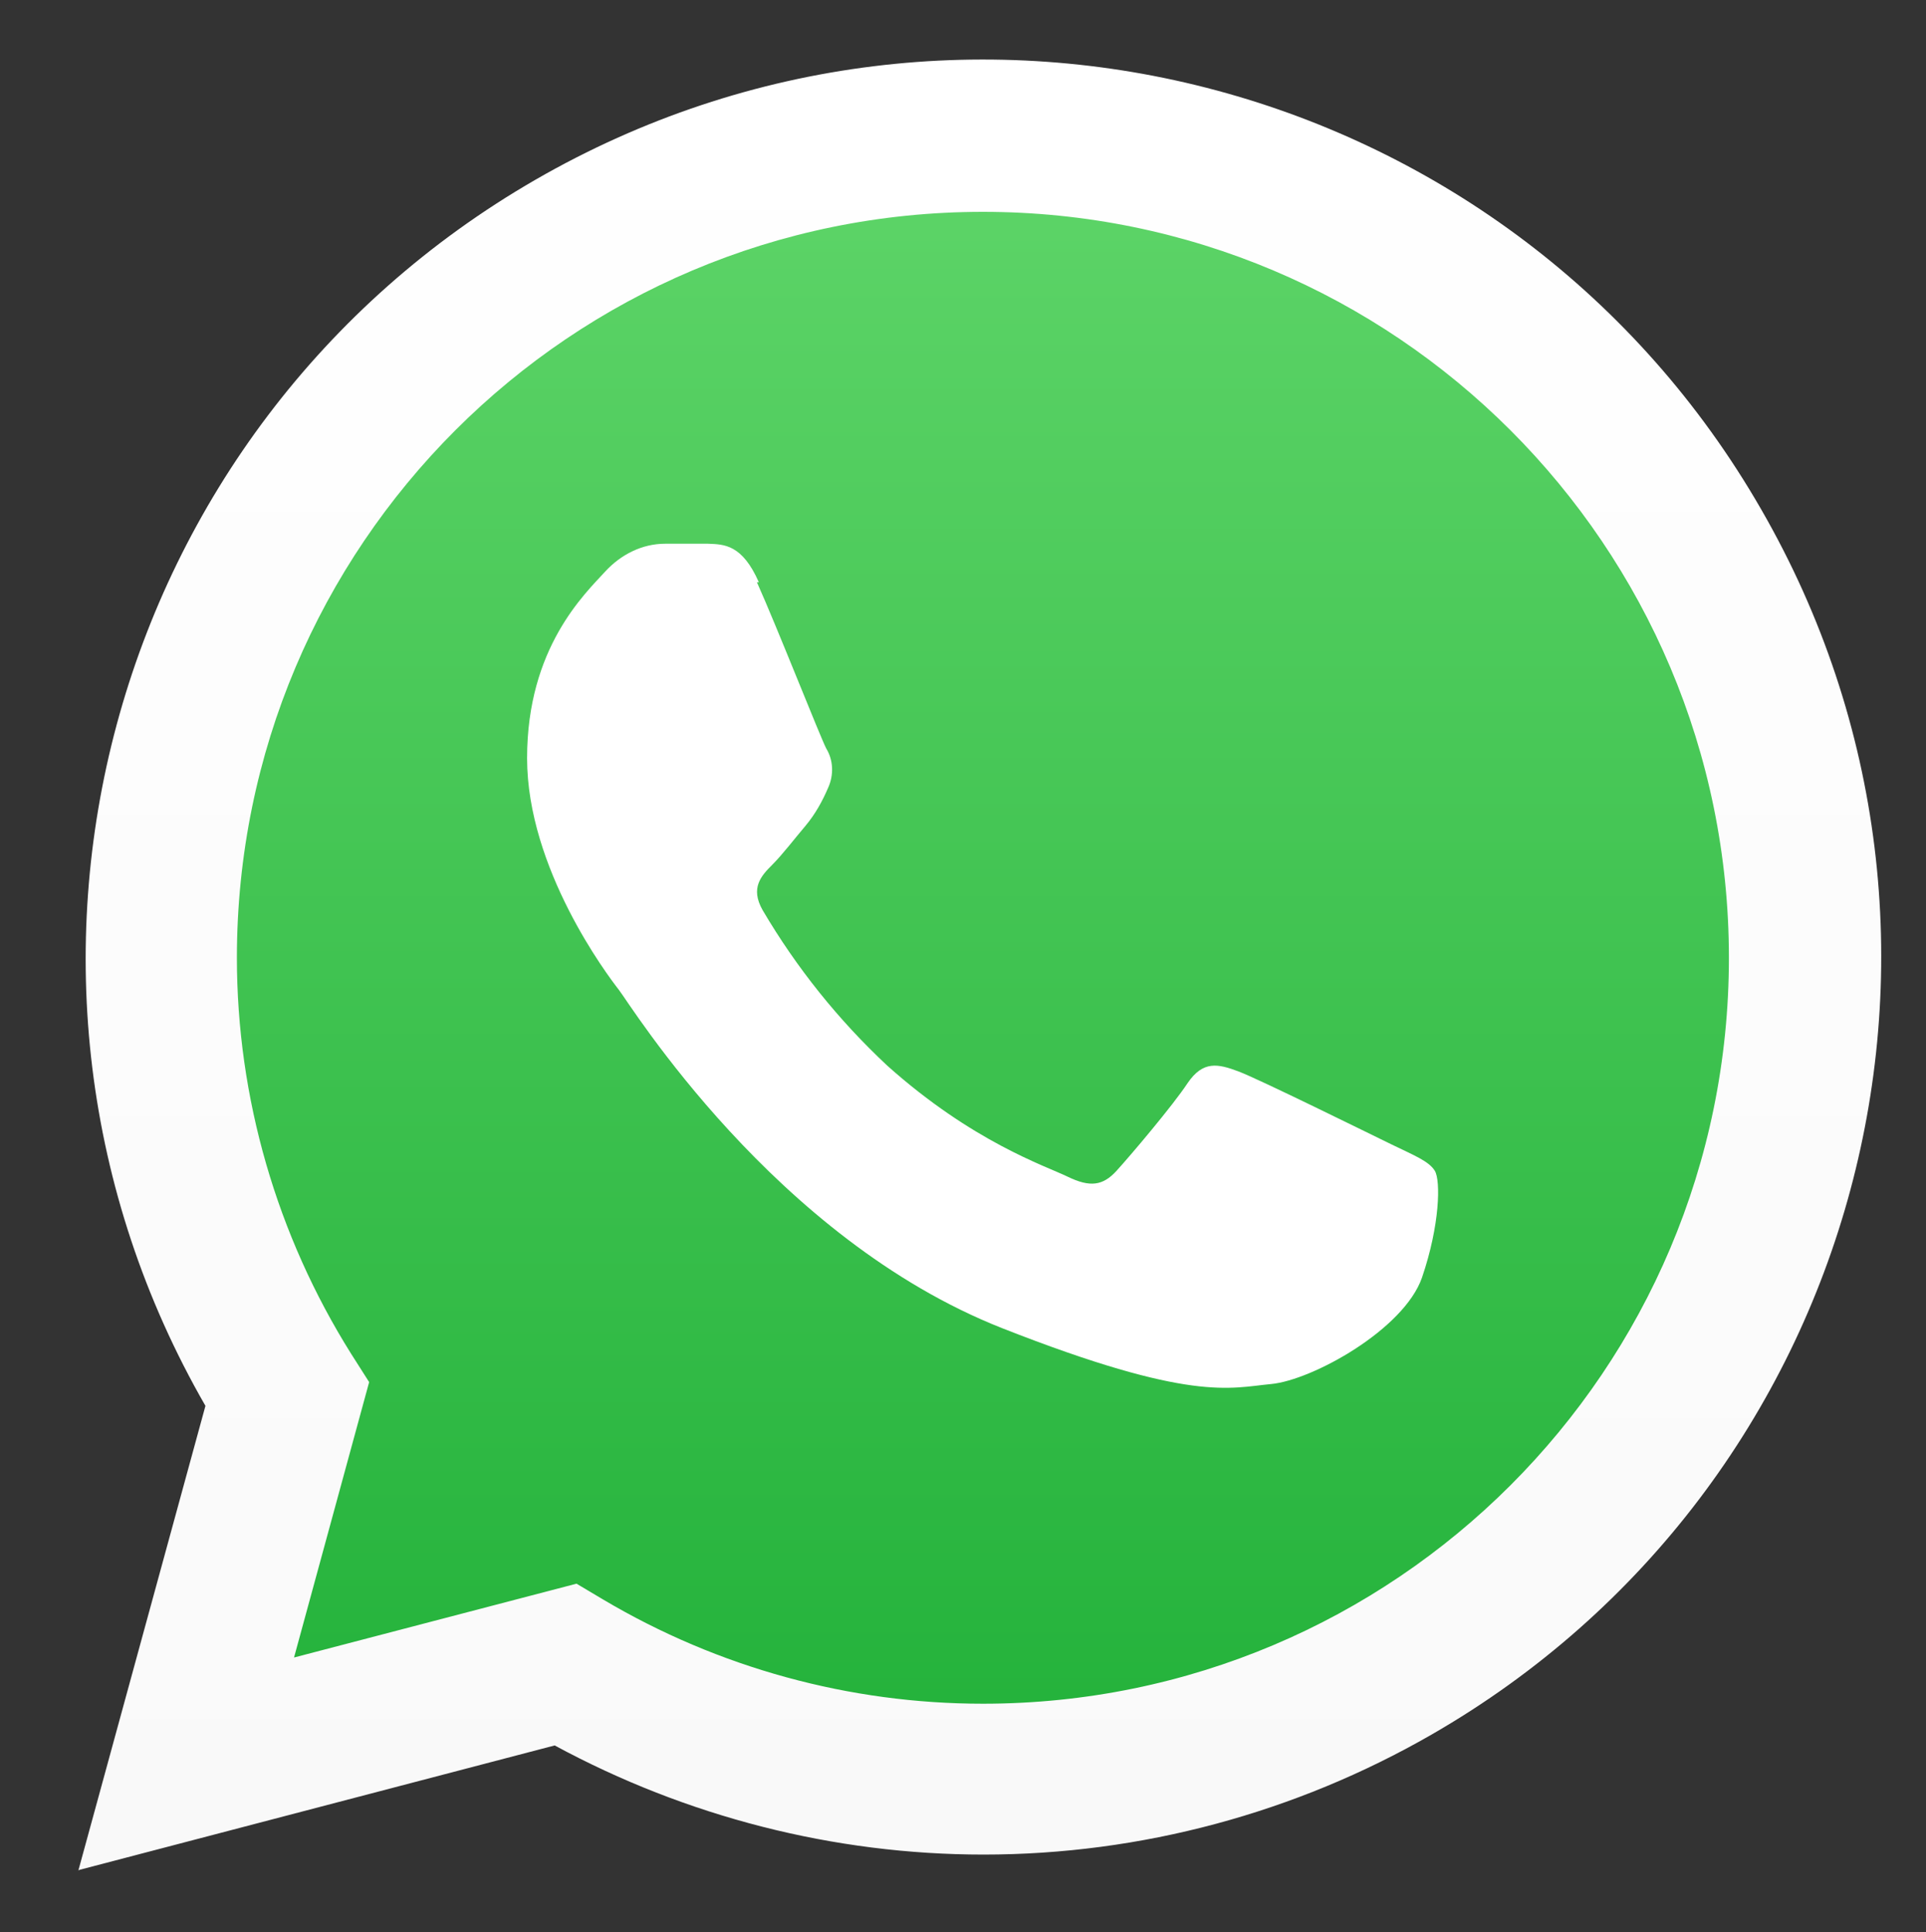
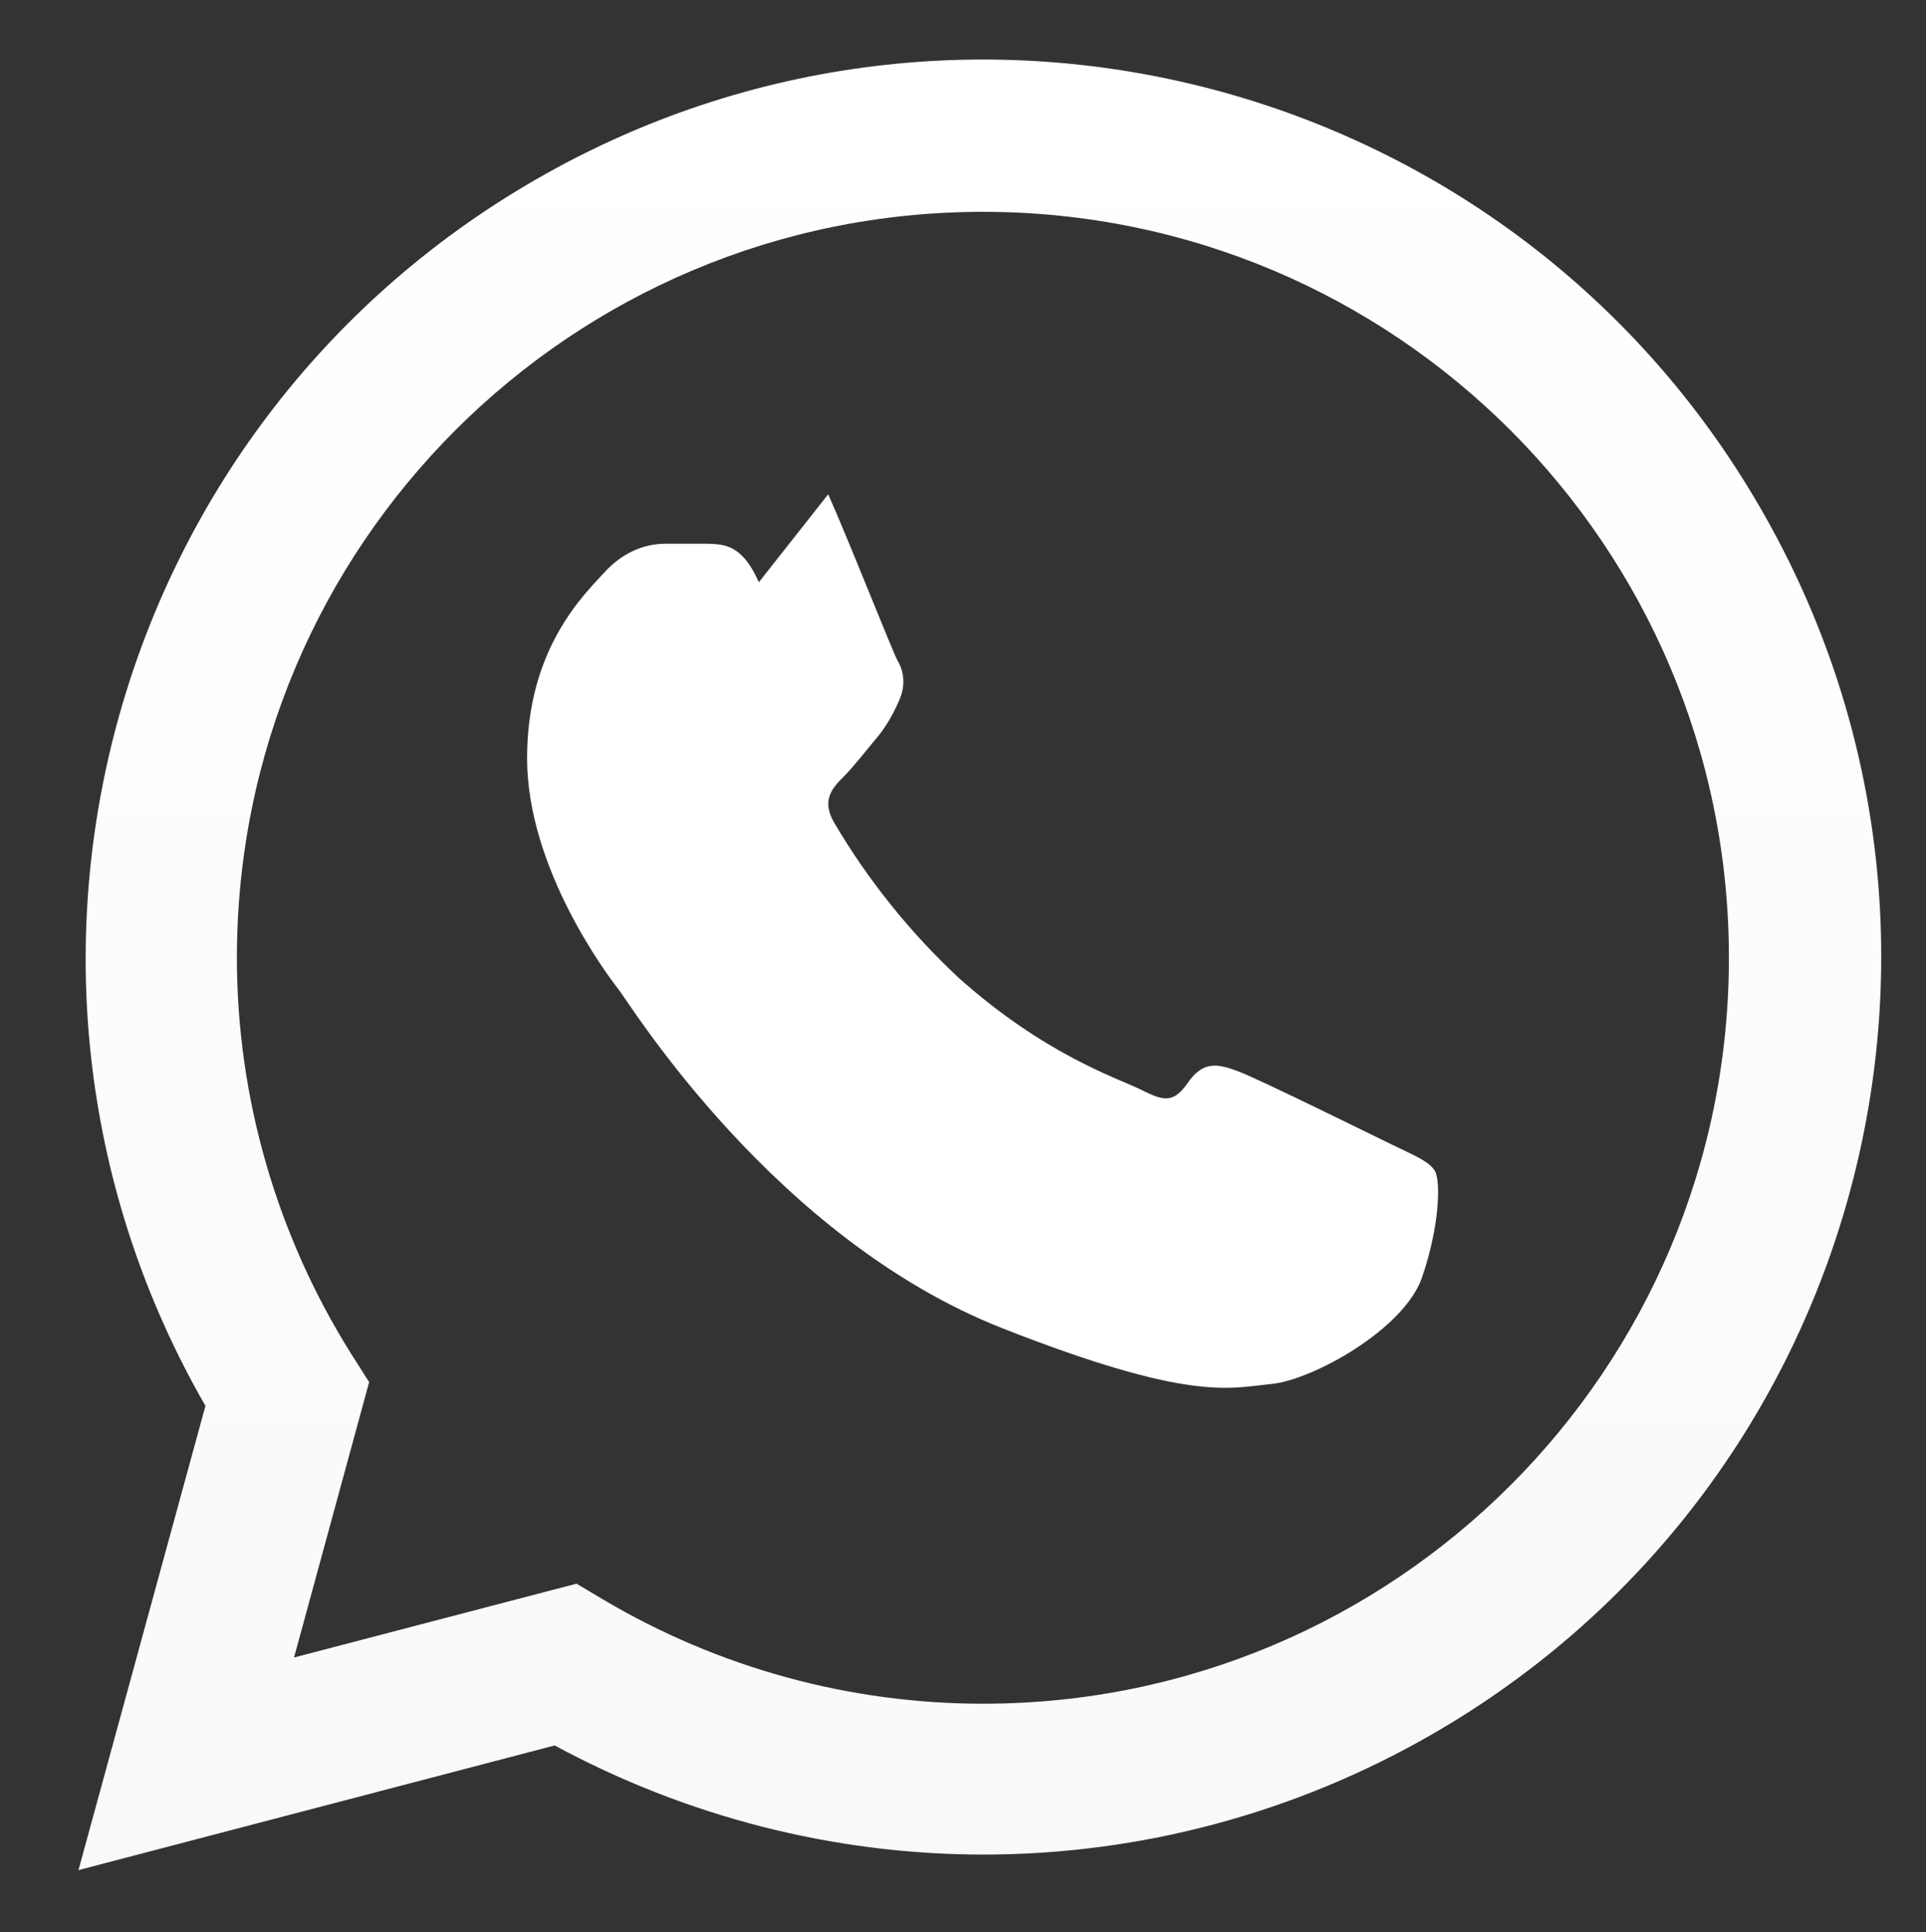
<svg xmlns="http://www.w3.org/2000/svg" id="Layer_1" data-name="Layer 1" viewBox="0 0 300 301">
  <rect x="0" y="0" width="300" height="301" fill="#333333" stroke="none" />
  <defs>
    <style>      .cls-1 {        fill: #fff;        fill-rule: evenodd;      }      .cls-1, .cls-2, .cls-3 {        stroke-width: 0px;      }      .cls-2 {        fill: url(#linear-gradient);      }      .cls-4 {        isolation: isolate;      }      .cls-3 {        fill: url(#linear-gradient-2);      }    </style>
    <linearGradient id="linear-gradient" x1="152.6" y1="16.2" x2="152.6" y2="288.5" gradientTransform="translate(0 302.7) scale(1 -1)" gradientUnits="userSpaceOnUse">
      <stop offset="0" stop-color="#20b038" />
      <stop offset="1" stop-color="#60d66a" />
    </linearGradient>
    <linearGradient id="linear-gradient-2" x1="152.6" y1="11.3" x2="152.6" y2="293.4" gradientTransform="translate(0 302.7) scale(1 -1)" gradientUnits="userSpaceOnUse">
      <stop offset="0" stop-color="#f9f9f9" />
      <stop offset="1" stop-color="#fff" />
    </linearGradient>
  </defs>
  <g class="cls-4">
    <g id="Layer_2" data-name="Layer 2">
      <g id="OBJECTS">
-         <path id="shape_3" data-name="shape 3" class="cls-2" d="M17.1,286.5l19.1-69.9C-1,152,21.2,69.5,85.8,32.2c64.6-37.2,147.1-15,184.3,49.5,37.2,64.6,15,147.1-49.5,184.3-20.5,11.8-43.7,18-67.4,18h0c-22.5,0-44.7-5.7-64.5-16.5l-71.6,18.8Z" />
        <path id="shape_2" data-name="shape 2" class="cls-3" d="M12.2,291.4l19.8-72.4C-6.5,152.1,16.5,66.6,83.4,28c66.9-38.6,152.4-15.6,190.9,51.3,38.6,66.9,15.6,152.4-51.3,190.9-21.2,12.2-45.3,18.7-69.8,18.7h0c-23.3,0-46.3-5.9-66.8-17l-74.1,19.4ZM89.8,246.7l4.2,2.5c17.9,10.6,38.3,16.2,59.1,16.2h0c64.2,0,116.2-52,116.2-116.2,0-64.2-52-116.2-116.2-116.2-64.2,0-116.2,52-116.2,116.2,0,21.8,6.2,43.2,17.8,61.7l2.8,4.4-11.7,42.9,44-11.5Z" />
-         <path id="shape_1" data-name="shape 1" class="cls-1" d="M118.2,90.7c-2.6-5.9-5.4-5.9-7.9-6-2,0-4.4,0-6.7,0-3.6,0-6.9,1.7-9.3,4.3-3.2,3.5-12.2,11.9-12.2,29.1s12.5,33.8,14.3,36.1,24.2,38.7,59.7,52.7c29.5,11.6,35.5,9.3,41.9,8.7,6.4-.6,20.7-8.5,23.5-16.6,2.8-8.2,2.9-15.1,2-16.6s-3.2-2.4-6.7-4.1-20.7-10.2-23.9-11.4-5.5-1.7-7.9,1.8c-2.3,3.5-9,11.4-11.1,13.7s-4.1,2.6-7.6.9-14.8-5.4-28.1-17.3c-7.6-7.1-14.1-15.2-19.4-24.2-2-3.5-.2-5.4,1.5-7.1,1.6-1.6,3.5-4.1,5.2-6.1,1.5-1.8,2.6-3.8,3.5-5.9.9-2,.8-4.3-.3-6.1-.9-1.7-7.7-19-10.8-25.9Z" />
+         <path id="shape_1" data-name="shape 1" class="cls-1" d="M118.2,90.7c-2.6-5.9-5.4-5.9-7.9-6-2,0-4.4,0-6.7,0-3.6,0-6.9,1.7-9.3,4.3-3.2,3.5-12.2,11.9-12.2,29.1s12.5,33.8,14.3,36.1,24.2,38.7,59.7,52.7c29.5,11.6,35.5,9.3,41.9,8.7,6.4-.6,20.7-8.5,23.5-16.6,2.8-8.2,2.9-15.1,2-16.6s-3.2-2.4-6.7-4.1-20.7-10.2-23.9-11.4-5.5-1.7-7.9,1.8s-4.1,2.6-7.6.9-14.8-5.4-28.1-17.3c-7.6-7.1-14.1-15.2-19.4-24.2-2-3.5-.2-5.4,1.5-7.1,1.6-1.6,3.5-4.1,5.2-6.1,1.5-1.8,2.6-3.8,3.5-5.9.9-2,.8-4.3-.3-6.1-.9-1.7-7.7-19-10.8-25.9Z" />
      </g>
    </g>
  </g>
</svg>